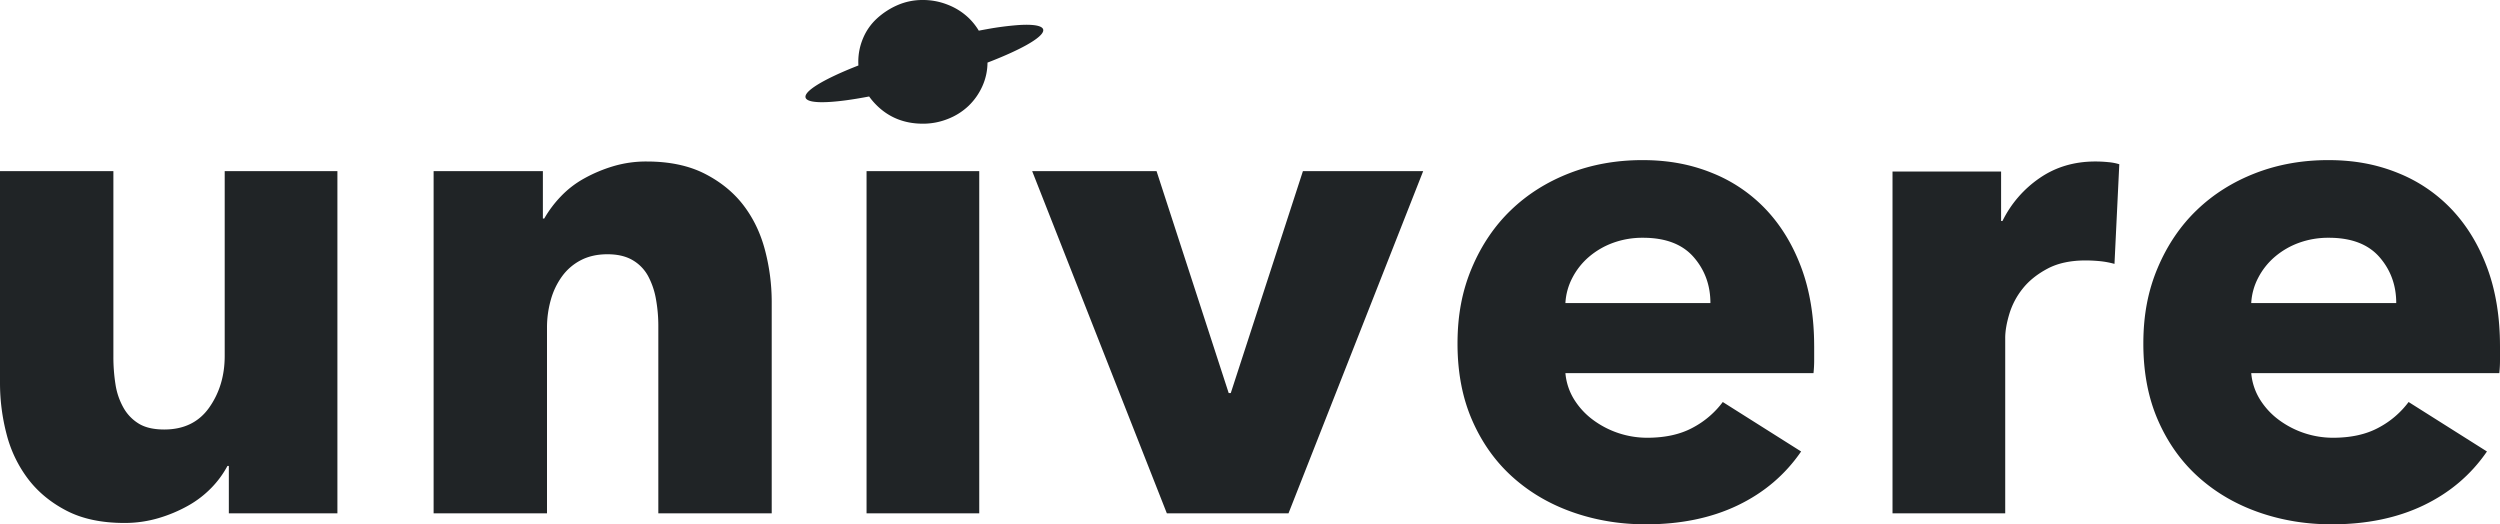
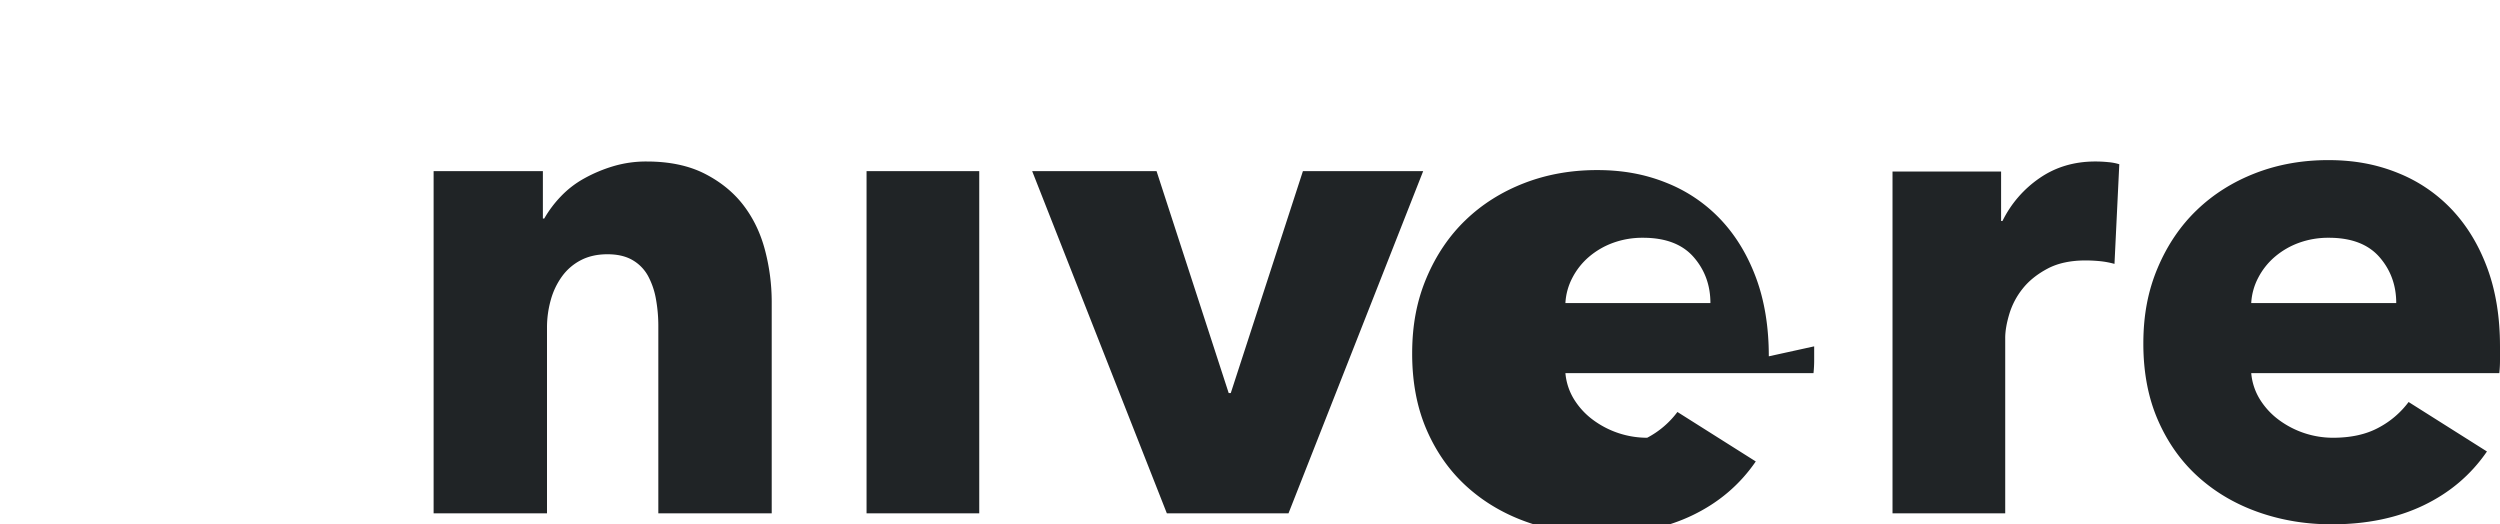
<svg xmlns="http://www.w3.org/2000/svg" width="3354.21" height="703.48" viewBox="0 0 3354.21 703.48">
  <defs>
    <style>
      .cls-1 {
        isolation: isolate;
      }

      .cls-2 {
        fill: #202426;
      }
    </style>
  </defs>
  <g id="univere" class="cls-1">
    <g id="Gruppe_993" data-name="Gruppe 993" class="cls-1">
-       <path id="Pfad_415" data-name="Pfad 415" class="cls-2" d="M307.03,688.74V625.12h-1.84a129.742,129.742,0,0,1-21.67,29.5,136.329,136.329,0,0,1-31.35,23.97,192.053,192.053,0,0,1-39.65,16.6,159.526,159.526,0,0,1-45.64,6.45q-46.11,0-77.91-16.6-31.815-16.59-51.63-42.87A168.826,168.826,0,0,1,8.76,582.24,271.014,271.014,0,0,1,0,513.55V229.58H152.13V478.52a235.547,235.547,0,0,0,2.77,36.88,91.958,91.958,0,0,0,10.6,31.35,58.4,58.4,0,0,0,20.74,21.67q12.9,7.845,34.11,7.84,39.63,0,60.39-29.5,20.745-29.49,20.74-69.15V229.58H452.69V688.74H307.01Z" />
      <path id="Pfad_416" data-name="Pfad 416" class="cls-2" d="M883.27,688.74V437.96a203.462,203.462,0,0,0-3.23-36.88,102.26,102.26,0,0,0-10.6-30.89,55.246,55.246,0,0,0-20.75-21.21q-13.38-7.83-33.65-7.84t-35.5,7.84a71.911,71.911,0,0,0-25.36,21.67,97.979,97.979,0,0,0-15.21,31.81,136.539,136.539,0,0,0-5.07,37.34V688.74H581.77V229.58h146.6V293.2h1.84a151.44,151.44,0,0,1,21.67-29.04,130.159,130.159,0,0,1,31.35-24.43,195.392,195.392,0,0,1,39.19-16.6,154.731,154.731,0,0,1,45.18-6.45q46.095,0,78.37,16.6t52.09,42.87q19.815,26.28,28.58,60.39a273.967,273.967,0,0,1,8.76,68.23V688.75H883.27Z" />
      <path id="Pfad_417" data-name="Pfad 417" class="cls-2" d="M1162.64,229.58V688.74h151.2V229.58Z" />
      <path id="Pfad_418" data-name="Pfad 418" class="cls-2" d="M1728.74,688.74H1565.55L1384.84,229.58h166.88l96.81,297.81h2.77l96.81-297.81h161.35L1728.75,688.74Z" />
-       <path id="Pfad_419" data-name="Pfad 419" class="cls-2" d="M2434.05,464.69v18.44a162.475,162.475,0,0,1-.92,17.52H2100.29a80,80,0,0,0,11.53,35.04,99.38,99.38,0,0,0,24.89,27.2A122.08,122.08,0,0,0,2210,587.32q35.955,0,60.85-13.37a120.182,120.182,0,0,0,40.57-34.58l105.11,66.38q-32.28,47.025-85.29,72.38-53.025,25.35-123.09,25.35-51.645,0-97.73-16.13-46.11-16.125-80.67-47.02-34.575-30.885-54.4-76.06-19.845-45.165-19.82-103.26c0-38.72,6.45-71.46,19.36-101.88s30.43-56.24,52.55-77.45,48.25-37.64,78.37-49.33q45.165-17.5,97.73-17.52c35.03,0,64.84,5.69,93.12,17.06a202.964,202.964,0,0,1,72.84,49.33q30.42,32.28,47.48,78.37,17.055,46.11,17.06,105.11ZM2294.83,406.6q0-35.955-22.59-61.77-22.605-25.8-67.77-25.82a114.706,114.706,0,0,0-40.57,6.92,105.219,105.219,0,0,0-32.27,18.9,93.638,93.638,0,0,0-22.13,28.12,82.316,82.316,0,0,0-9.22,33.65h194.54Z" />
+       <path id="Pfad_419" data-name="Pfad 419" class="cls-2" d="M2434.05,464.69v18.44a162.475,162.475,0,0,1-.92,17.52H2100.29a80,80,0,0,0,11.53,35.04,99.38,99.38,0,0,0,24.89,27.2A122.08,122.08,0,0,0,2210,587.32a120.182,120.182,0,0,0,40.57-34.58l105.11,66.38q-32.28,47.025-85.29,72.38-53.025,25.35-123.09,25.35-51.645,0-97.73-16.13-46.11-16.125-80.67-47.02-34.575-30.885-54.4-76.06-19.845-45.165-19.82-103.26c0-38.72,6.45-71.46,19.36-101.88s30.43-56.24,52.55-77.45,48.25-37.64,78.37-49.33q45.165-17.5,97.73-17.52c35.03,0,64.84,5.69,93.12,17.06a202.964,202.964,0,0,1,72.84,49.33q30.42,32.28,47.48,78.37,17.055,46.11,17.06,105.11ZM2294.83,406.6q0-35.955-22.59-61.77-22.605-25.8-67.77-25.82a114.706,114.706,0,0,0-40.57,6.92,105.219,105.219,0,0,0-32.27,18.9,93.638,93.638,0,0,0-22.13,28.12,82.316,82.316,0,0,0-9.22,33.65h194.54Z" />
      <path id="Pfad_420" data-name="Pfad 420" class="cls-2" d="M2836.96,354.05a118.928,118.928,0,0,0-19.82-3.69c-6.45-.6-12.76-.92-18.9-.92q-30.42,0-51.17,11.04t-33.19,26.67a101.05,101.05,0,0,0-17.98,34.03q-5.535,18.39-5.53,32.17v235.4H2539.16V230.13h145.68v66.38h1.84a149.559,149.559,0,0,1,49.79-57.55q32.265-22.275,74.68-22.29a176.054,176.054,0,0,1,17.98.92,69.654,69.654,0,0,1,14.29,2.77l-6.45,133.69Z" />
      <path id="Pfad_421" data-name="Pfad 421" class="cls-2" d="M3354.21,464.69v18.44a162.475,162.475,0,0,1-.92,17.52H3020.45a80,80,0,0,0,11.53,35.04,99.38,99.38,0,0,0,24.89,27.2,122.08,122.08,0,0,0,73.29,24.43q35.955,0,60.85-13.37a120.182,120.182,0,0,0,40.57-34.58l105.11,66.38q-32.28,47.025-85.29,72.38-53.025,25.35-123.09,25.35-51.645,0-97.73-16.13-46.11-16.125-80.67-47.02-34.575-30.885-54.4-76.06-19.845-45.165-19.82-103.26c0-38.72,6.45-71.46,19.36-101.88s30.43-56.24,52.55-77.45,48.25-37.64,78.37-49.33q45.165-17.5,97.73-17.52c35.03,0,64.84,5.69,93.12,17.06a202.964,202.964,0,0,1,72.84,49.33q30.42,32.28,47.48,78.37Q3354.2,405.7,3354.2,464.7ZM3214.99,406.6q0-35.955-22.59-61.77-22.605-25.8-67.77-25.82a114.706,114.706,0,0,0-40.57,6.92,105.219,105.219,0,0,0-32.27,18.9,93.638,93.638,0,0,0-22.13,28.12,82.316,82.316,0,0,0-9.22,33.65h194.54Z" />
-       <path id="Pfad_422" data-name="Pfad 422" class="cls-2" d="M1393.9,35.09c-5.75-1.85-15.31-2.25-27.53-1.46a399.742,399.742,0,0,0-42.52,5.55q-5.2.915-10.63,1.97a82.686,82.686,0,0,0-13.67-17.17,85.048,85.048,0,0,0-27.66-17.52A89.879,89.879,0,0,0,1238.24,0a83.5,83.5,0,0,0-34.11,6.92,99.415,99.415,0,0,0-27.66,17.98,75.062,75.062,0,0,0-18.44,26.27,80.555,80.555,0,0,0-6.46,31.81c0,1.64.04,3.27.14,4.87-12.14,4.74-23.1,9.43-32.57,13.91-12.33,5.84-22.22,11.39-28.88,16.29-6.84,5.03-10.31,9.42-9.47,12.77.87,3.45,6.25,5.47,15.41,6.09,9.43.65,22.82-.18,39.29-2.4,9.32-1.26,19.58-2.96,30.6-5.08a88.923,88.923,0,0,0,10.38,12.1q24.885,24.435,61.77,24.43a89.673,89.673,0,0,0,33.65-6.45,84.884,84.884,0,0,0,27.66-17.52,84.351,84.351,0,0,0,18.44-26.28,77.867,77.867,0,0,0,6.91-31.72q2.865-1.1,5.64-2.19c18.85-7.44,34.43-14.58,46.02-20.99,11.32-6.28,18.73-11.81,21.71-16.25,2.89-4.31,1.57-7.57-4.37-9.47Z" />
    </g>
  </g>
</svg>